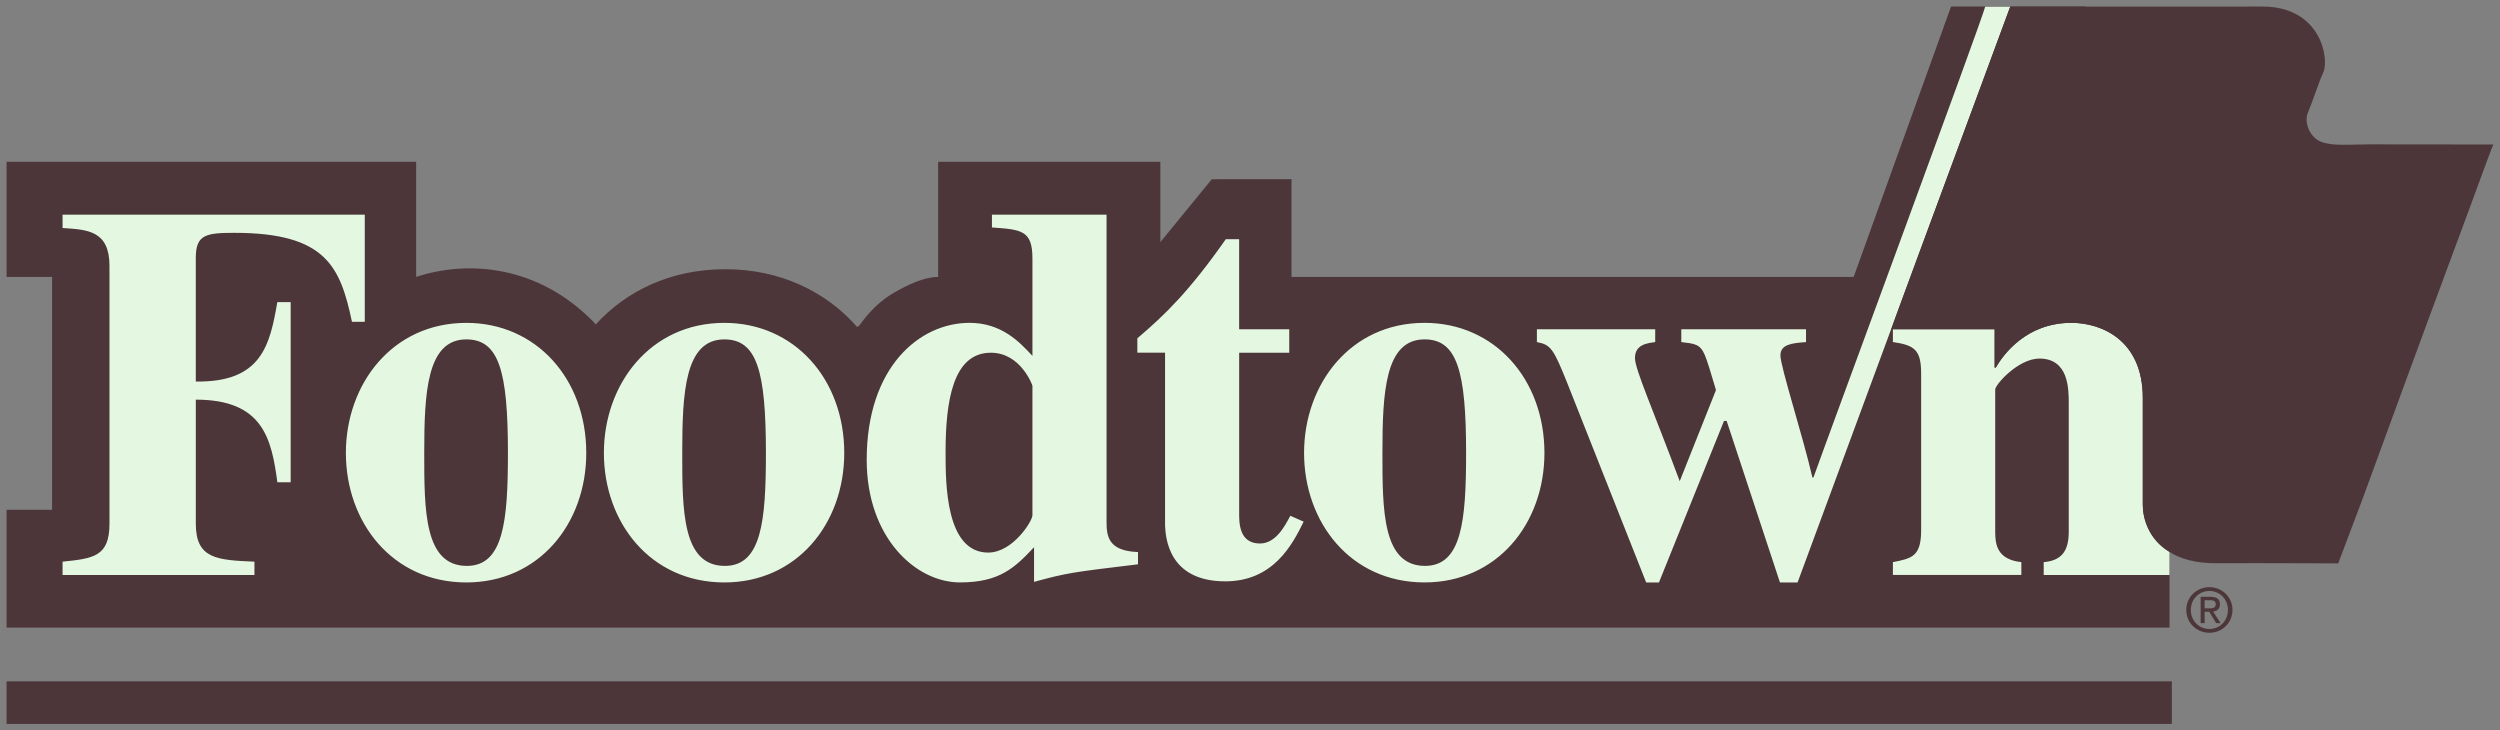
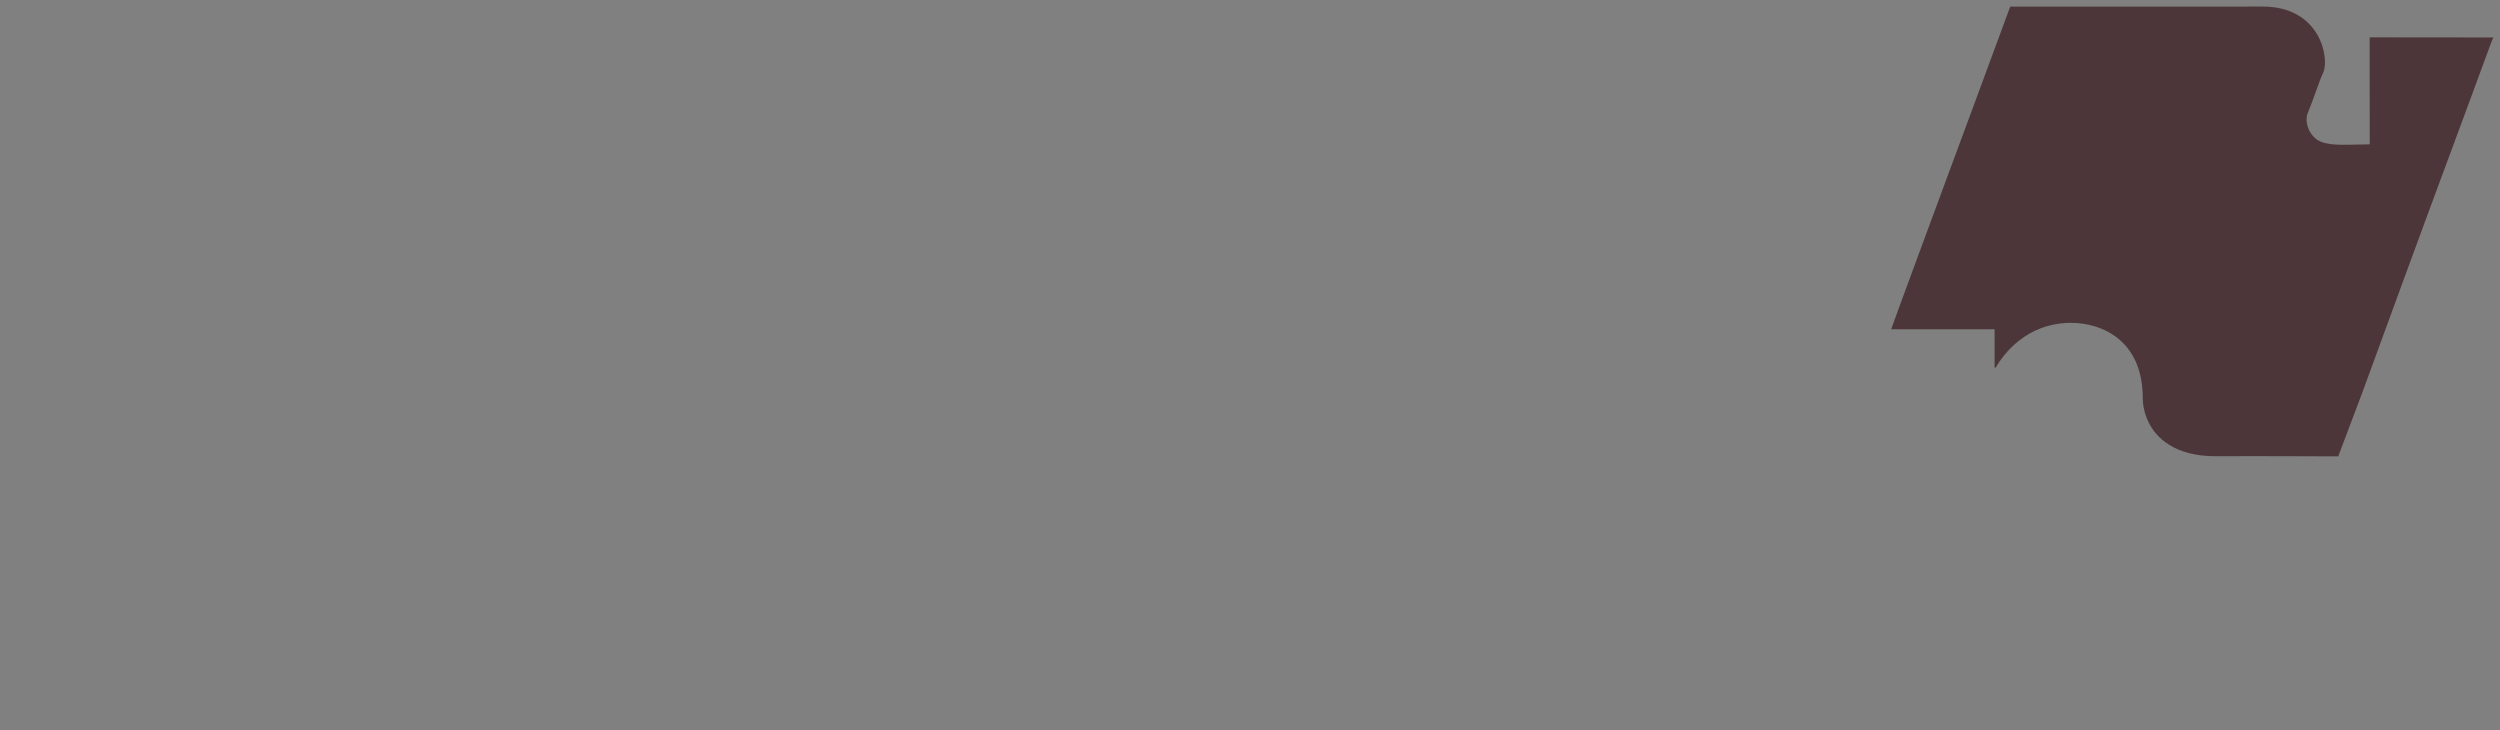
<svg xmlns="http://www.w3.org/2000/svg" width="382.139" height="111.657" viewBox="0 0 101.108 29.543" version="1.1" id="svg10517">
  <rect x="0" y="0" width="101.108" height="29.543" fill="#808080" stroke="none" />
  <defs id="defs10511">
    <clipPath id="clipPath5814">
-       <path id="path5812" d="m 64.899,694.651 h 285.104 v 82.242 H 64.899 Z" />
-     </clipPath>
+       </clipPath>
  </defs>
  <g id="layer1" transform="translate(-5.651,-99.023)">
    <g id="g10588" transform="translate(0.265,-0.265)">
-       <path d="m 40.055,112.516 c -1.275,-1.455 -3.141,-2.34 -5.333,-2.34 -2.209,0 -4.004,0.874 -5.247,2.238 l -0.062,-0.083 c -2.267,-2.333 -5.114,-2.529 -7.197,-1.844 v -4.655 H 5.652 v 4.655 h 1.84 v 9.419 H 5.652 v 4.764 H 93.129 v -15.59 l -3.395,-9.528 H 84.293 L 80.354,110.488 H 57.619 v -3.954 l -3.225,0.003 -2.08,2.544 v -3.248 h -8.986 v 4.655 c -0.569,0 -1.245,0.325 -1.77,0.629 -0.592,0.343 -1.018,0.778 -1.415,1.331 l -0.087,0.067" style="fill:#4C363A;fill-opacity:1;fill-rule:nonzero;stroke:none;stroke-width:0.353" id="path5818" />
-       <path d="M 7.916,107.971 H 20.138 v 4.333 h -0.518 c -0.474,-2.242 -1.056,-3.6 -4.764,-3.6 -1.164,0 -1.552,0.086 -1.552,1.013 v 5.001 c 2.673,0.043 2.996,-1.487 3.298,-3.212 h 0.539 v 7.286 H 16.603 c -0.237,-1.767 -0.582,-3.341 -3.298,-3.341 v 5.022 c 0,1.423 0.863,1.465 2.371,1.531 v 0.539 H 7.916 v -0.539 c 1.228,-0.129 1.897,-0.194 1.897,-1.531 v -10.433 c 0,-1.423 -0.884,-1.466 -1.897,-1.53 z m 16.33,4.375 c 2.824,0 4.85,2.264 4.85,5.26 0,2.867 -1.918,5.238 -4.85,5.238 -2.996,0 -4.872,-2.436 -4.872,-5.238 0,-2.781 1.875,-5.26 4.872,-5.26 m 0.022,9.829 c 1.487,0 1.66,-1.832 1.66,-4.57 0,-3.32 -0.367,-4.591 -1.682,-4.591 -1.595,0 -1.703,2.134 -1.703,4.591 0,2.328 0,4.57 1.725,4.57 m 10.412,-9.829 c 2.824,0 4.85,2.264 4.85,5.26 0,2.867 -1.918,5.238 -4.85,5.238 -2.996,0 -4.871,-2.436 -4.871,-5.238 0,-2.781 1.875,-5.26 4.871,-5.26 m 0.022,9.829 c 1.487,0 1.66,-1.832 1.66,-4.57 0,-3.32 -0.367,-4.591 -1.681,-4.591 -1.595,0 -1.703,2.134 -1.703,4.591 0,2.328 0,4.57 1.724,4.57 m 16.708,-0.065 c -2.673,0.323 -2.867,0.345 -4.204,0.711 v -1.401 c -0.776,0.82 -1.379,1.423 -2.996,1.423 -1.789,0 -3.772,-1.81 -3.772,-4.958 0,-3.751 2.134,-5.54 4.16,-5.54 1.293,0 2.026,0.776 2.543,1.337 v -3.944 c 0,-1.143 -0.453,-1.164 -1.638,-1.251 v -0.517 h 4.635 V 120.365 c 0,0.582 0.043,1.207 1.272,1.25 z m -4.269,-7.221 c 0,-0.021 -0.474,-1.336 -1.681,-1.336 -1.531,0 -1.832,1.94 -1.832,4.03 0,1.251 0,4.053 1.724,4.053 0.992,0 1.789,-1.271 1.789,-1.509 z m 10.387,-1.336 h -2.026 v 6.488 c 0,0.345 -0.022,1.228 0.84,1.228 0.625,0 0.991,-0.668 1.229,-1.121 l 0.539,0.237 c -0.453,0.927 -1.228,2.414 -3.169,2.414 -2.328,0 -2.414,-1.811 -2.436,-2.263 v -6.984 h -1.121 v -0.582 c 1.142,-0.97 2.112,-1.919 3.578,-4.009 h 0.539 v 3.643 h 2.026 z m 5.47,-1.208 c 2.824,0 4.85,2.264 4.85,5.26 0,2.867 -1.918,5.238 -4.85,5.238 -2.996,0 -4.871,-2.436 -4.871,-5.238 0,-2.781 1.875,-5.26 4.871,-5.26 m 0.022,9.829 c 1.487,0 1.66,-1.832 1.66,-4.57 0,-3.32 -0.367,-4.591 -1.682,-4.591 -1.595,0 -1.702,2.134 -1.702,4.591 0,2.328 0,4.57 1.724,4.57 M 86.688,99.558 78.086,122.844 h -0.713 l -2.155,-6.532 h -0.108 l -2.63,6.532 h -0.517 l -3.191,-8.062 c -0.56,-1.401 -0.669,-1.552 -1.229,-1.659 v -0.518 h 4.785 v 0.518 c -0.301,0.043 -0.819,0.086 -0.819,0.647 0,0.452 0.733,2.091 1.811,4.979 l 1.466,-3.686 c -0.217,-0.733 -0.346,-1.164 -0.454,-1.423 -0.193,-0.452 -0.431,-0.452 -0.949,-0.517 v -0.518 h 5.044 v 0.518 c -0.561,0.043 -1.035,0.086 -1.035,0.539 0,0.453 0.906,3.255 1.294,4.936 h 0.042 c 0.582,-1.639 6.815,-18.491 6.946,-19.041 z M 93.126,122.542 h -5.086 v -0.518 c 0.71,-0.064 1.013,-0.431 1.013,-1.228 v -5.217 c 0,-0.603 -0.022,-1.789 -1.185,-1.789 -0.862,0 -1.789,1.056 -1.789,1.25 v 5.755 c 0,0.496 0.064,1.121 1.057,1.228 v 0.518 h -5.195 v -0.518 c 0.776,-0.15 1.142,-0.236 1.142,-1.293 v -6.337 c 0,-0.97 -0.28,-1.143 -1.142,-1.272 v -0.518 h 4.117 v 1.552 h 0.044 c 0.302,-0.518 1.228,-1.811 3.06,-1.811 1.186,0 2.888,0.669 2.888,3.04 v 4.328 c 0,0.511 0.21,1.351 1.029,1.861 l 0.05,0.023 -0.002,0.944" style="fill:#e4f8e1;fill-opacity:1;fill-rule:nonzero;stroke:none;stroke-width:0.353" id="path5822" />
-       <path id="path5824" style="fill:#4C363A;fill-opacity:1;fill-rule:nonzero;stroke:none;stroke-width:0.353" d="M 5.651,128.566 H 93.223 v -1.723 H 5.651 Z" />
-       <path d="m 101.226,105.126 c -0.891,0.005 -1.546,0.079 -2.003,-0.119 -0.403,-0.175 -0.671,-0.749 -0.496,-1.168 0.227,-0.54 0.443,-1.244 0.617,-1.613 0.259,-0.551 -0.087,-2.677 -2.459,-2.673 -0.166,0 -1.821,3.53e-4 -3.759,0.003 -2.67,0.004 -6.44,0 -6.44,0 0,0 -2.119,5.743 -3.759,10.167 -0.624,1.675 -1.055,2.882 -1.055,2.882 l 0.065,-10e-4 h 4.117 v 1.552 h 0.044 c 0.302,-0.518 1.228,-1.811 3.06,-1.811 1.186,0 2.888,0.669 2.888,3.04 v 4.328 c 0,0.517 0.234,1.387 1.076,1.895 0.445,0.282 1.059,0.463 1.895,0.459 2.061,-0.01 4.217,0.007 4.935,0.006 0,0 0.922,-2.436 0.987,-2.615 0.965,-2.635 2.35,-6.431 3.574,-9.72 1.347,-3.622 1.626,-4.438 1.714,-4.607 -0.423,0.002 -2.891,0 -5.004,-0.005" style="fill:#4C363A;fill-opacity:1;fill-rule:nonzero;stroke:none;stroke-width:0.353" id="path5828" />
-       <path d="m 93.991,123.955 c 0,-0.437 0.33,-0.766 0.752,-0.766 0.417,0 0.747,0.329 0.747,0.766 0,0.444 -0.329,0.771 -0.747,0.771 -0.422,0 -0.752,-0.327 -0.752,-0.771 m 0.752,0.925 c 0.503,0 0.932,-0.391 0.932,-0.925 0,-0.529 -0.429,-0.92 -0.932,-0.92 -0.508,0 -0.937,0.391 -0.937,0.92 0,0.534 0.429,0.925 0.937,0.925 m -0.195,-0.852 h 0.186 l 0.28,0.461 h 0.181 l -0.303,-0.468 c 0.156,-0.019 0.276,-0.102 0.276,-0.293 0,-0.21 -0.125,-0.302 -0.375,-0.302 h -0.405 v 1.064 h 0.161 z m 0,-0.137 v -0.329 h 0.219 c 0.113,0 0.232,0.024 0.232,0.156 0,0.163 -0.122,0.173 -0.259,0.173 h -0.193" style="fill:#4C363A;fill-opacity:1;fill-rule:nonzero;stroke:none;stroke-width:0.353" id="path5832" />
+       <path d="m 101.226,105.126 c -0.891,0.005 -1.546,0.079 -2.003,-0.119 -0.403,-0.175 -0.671,-0.749 -0.496,-1.168 0.227,-0.54 0.443,-1.244 0.617,-1.613 0.259,-0.551 -0.087,-2.677 -2.459,-2.673 -0.166,0 -1.821,3.53e-4 -3.759,0.003 -2.67,0.004 -6.44,0 -6.44,0 0,0 -2.119,5.743 -3.759,10.167 -0.624,1.675 -1.055,2.882 -1.055,2.882 l 0.065,-10e-4 h 4.117 v 1.552 h 0.044 c 0.302,-0.518 1.228,-1.811 3.06,-1.811 1.186,0 2.888,0.669 2.888,3.04 c 0,0.517 0.234,1.387 1.076,1.895 0.445,0.282 1.059,0.463 1.895,0.459 2.061,-0.01 4.217,0.007 4.935,0.006 0,0 0.922,-2.436 0.987,-2.615 0.965,-2.635 2.35,-6.431 3.574,-9.72 1.347,-3.622 1.626,-4.438 1.714,-4.607 -0.423,0.002 -2.891,0 -5.004,-0.005" style="fill:#4C363A;fill-opacity:1;fill-rule:nonzero;stroke:none;stroke-width:0.353" id="path5828" />
    </g>
  </g>
</svg>